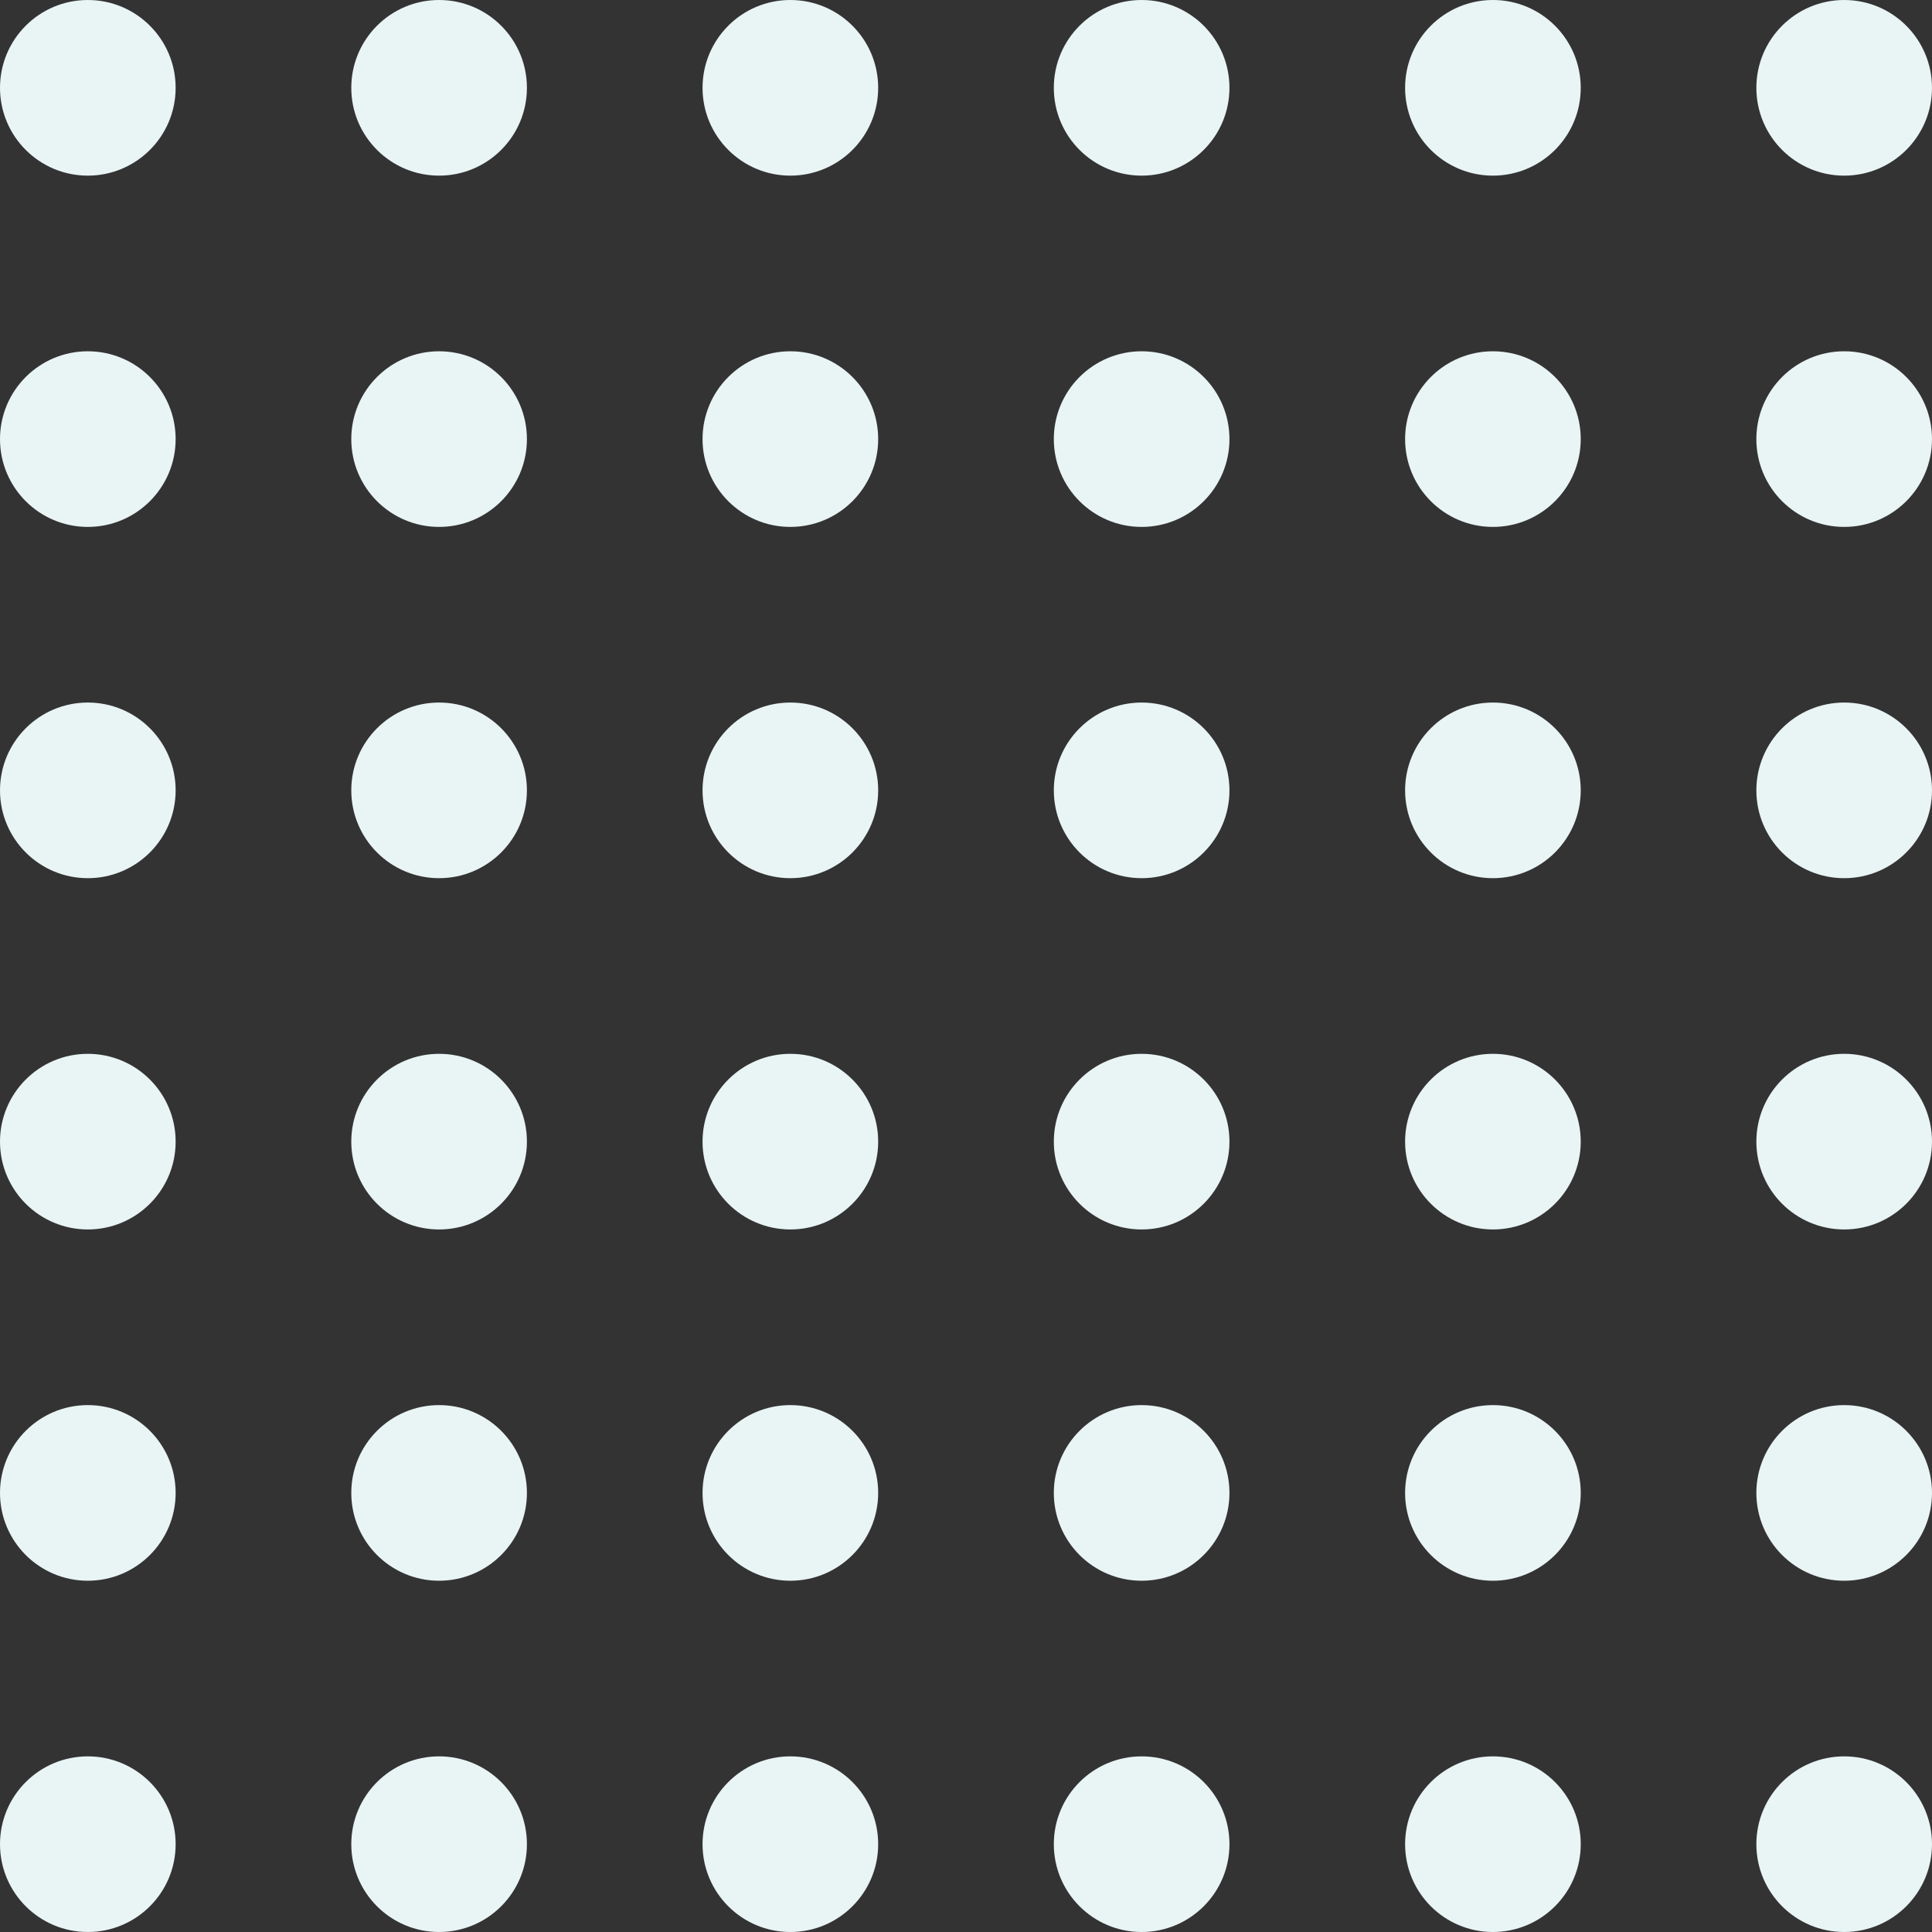
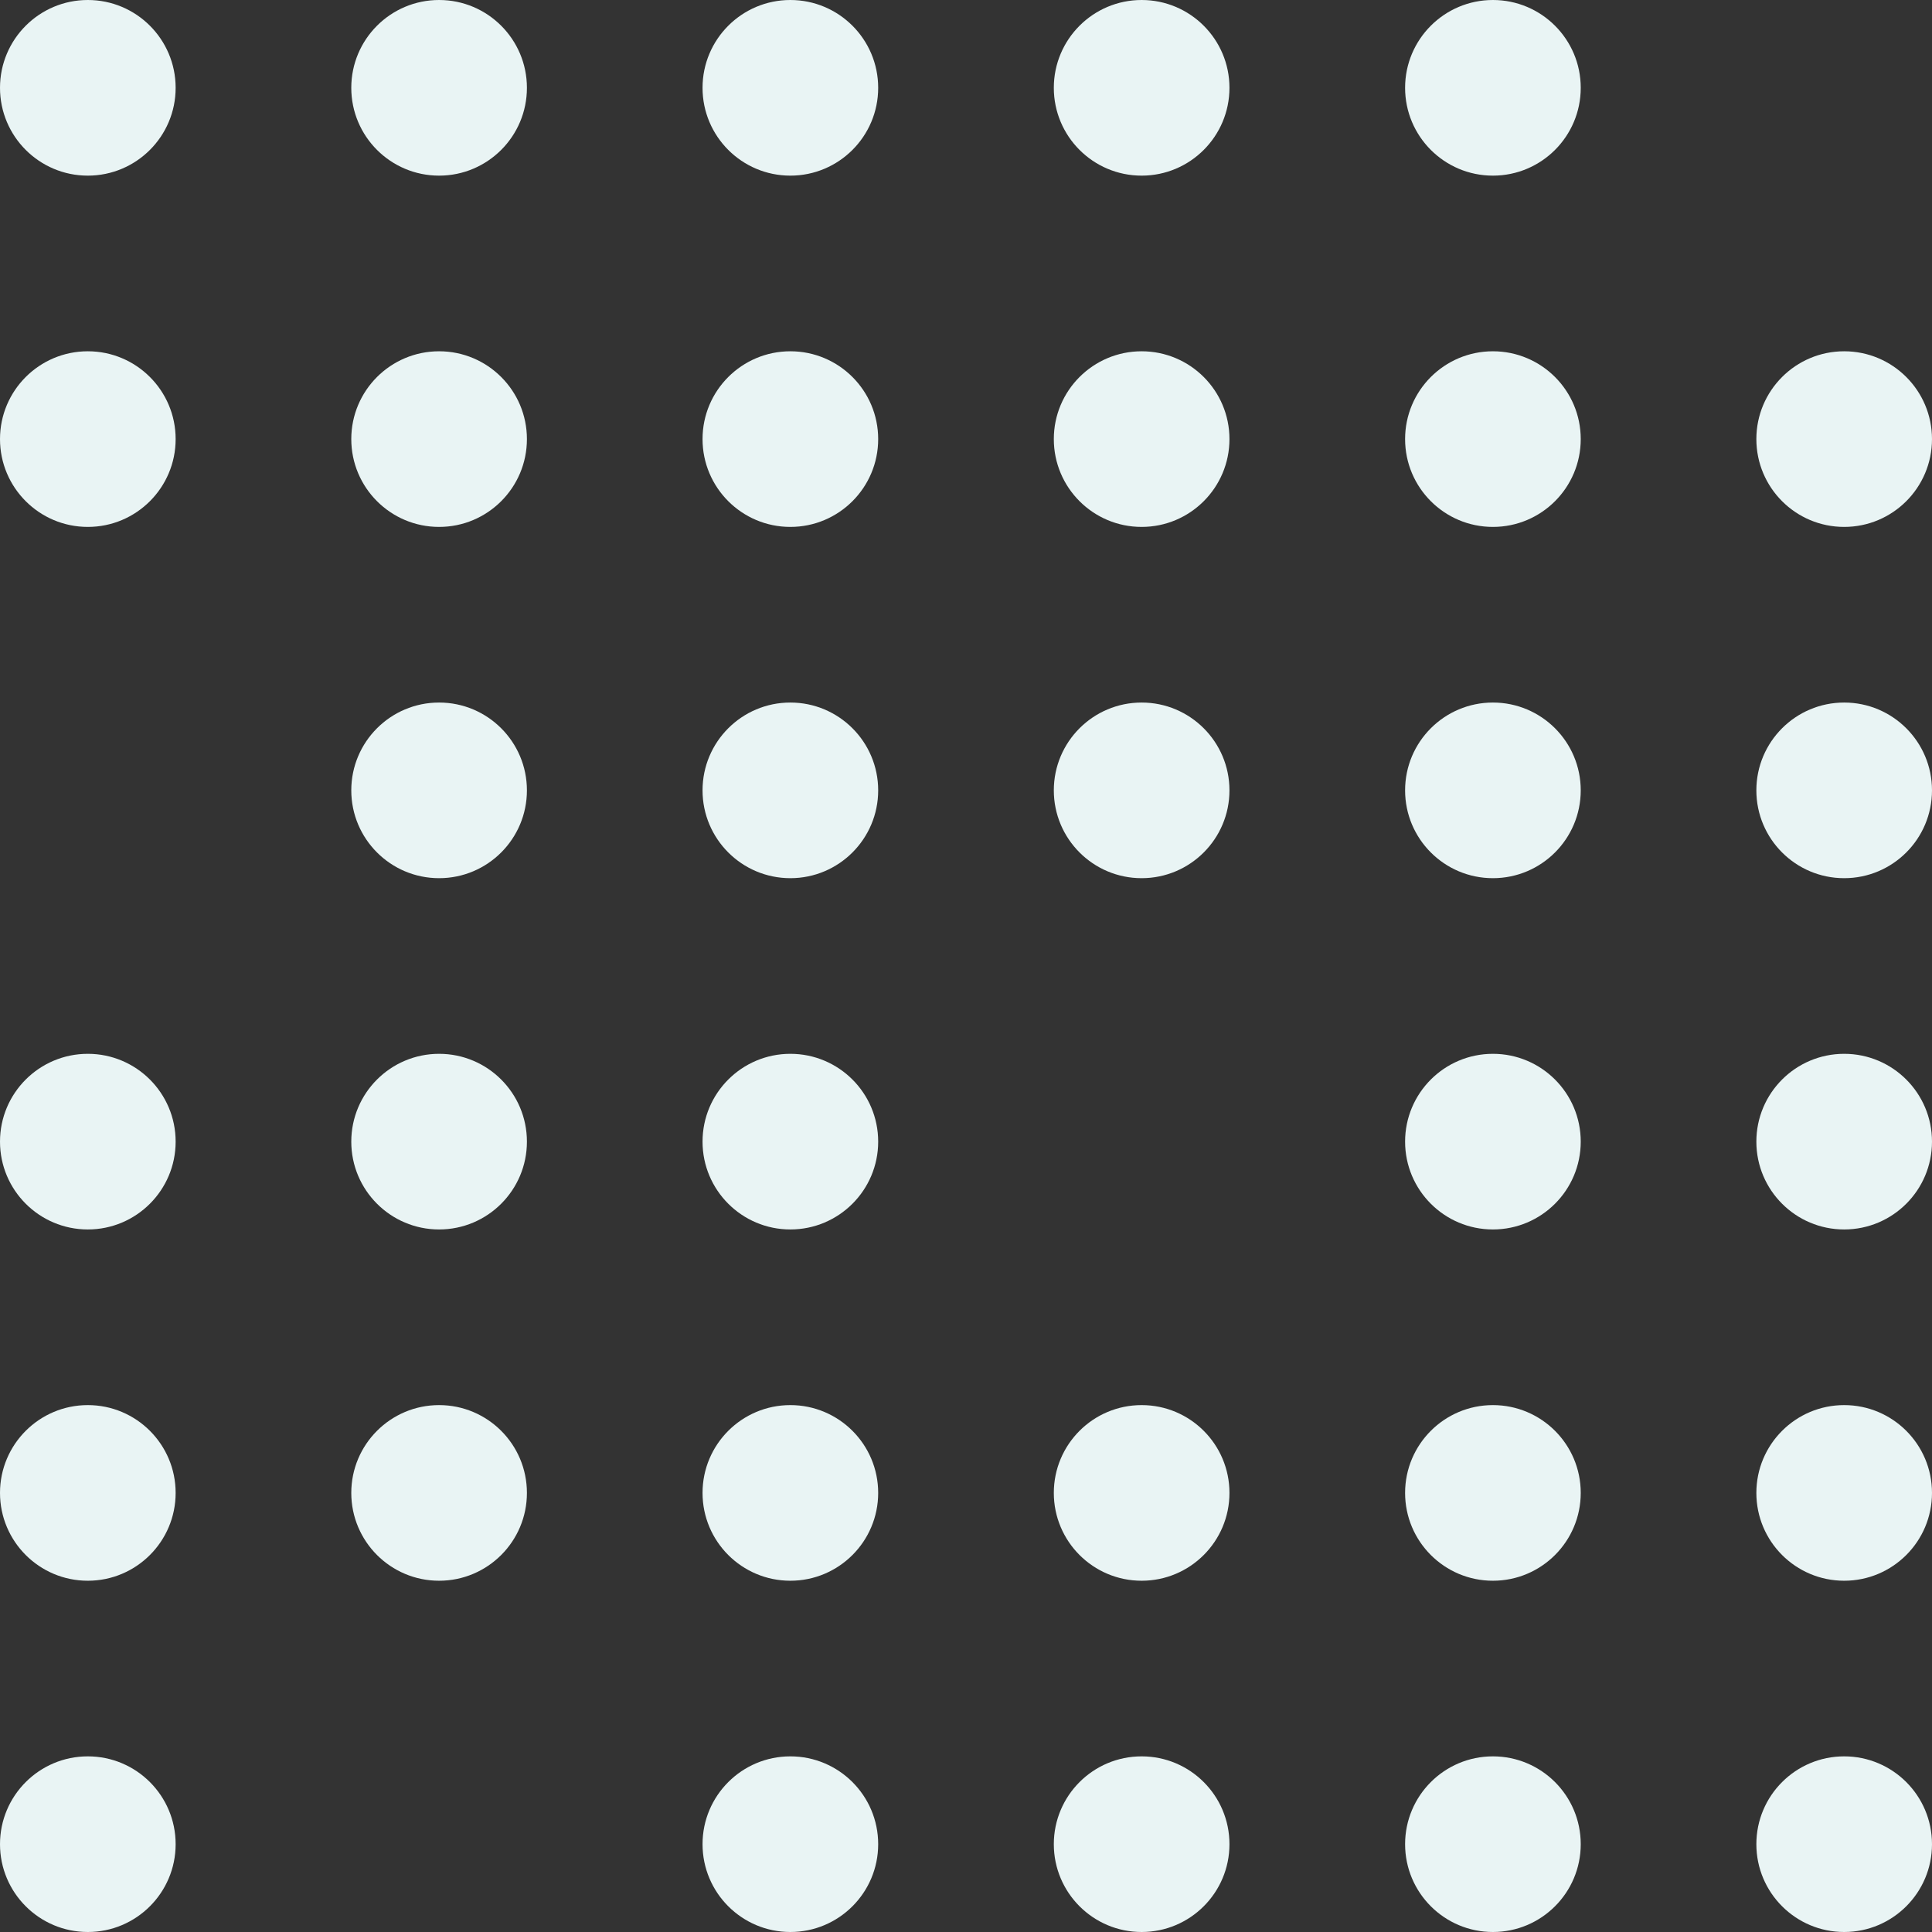
<svg xmlns="http://www.w3.org/2000/svg" width="123" height="123" viewBox="0 0 123 123" fill="none">
  <rect x="0" y="0" width="123" height="123" fill="#333333" stroke="none" />
  <circle cx="5.591" cy="5.591" r="5.591" fill="#E9F4F4" />
  <circle cx="27.955" cy="5.591" r="5.591" fill="#E9F4F4" />
  <circle cx="50.318" cy="5.591" r="5.591" fill="#E9F4F4" />
  <circle cx="72.682" cy="5.591" r="5.591" fill="#E9F4F4" />
  <circle cx="95.046" cy="5.591" r="5.591" fill="#E9F4F4" />
-   <circle cx="117.409" cy="5.591" r="5.591" fill="#E9F4F4" />
  <circle cx="5.591" cy="27.955" r="5.591" fill="#E9F4F4" />
  <circle cx="27.955" cy="27.955" r="5.591" fill="#E9F4F4" />
  <circle cx="50.318" cy="27.955" r="5.591" fill="#E9F4F4" />
  <circle cx="72.682" cy="27.955" r="5.591" fill="#E9F4F4" />
  <circle cx="95.046" cy="27.955" r="5.591" fill="#E9F4F4" />
  <circle cx="117.409" cy="27.955" r="5.591" fill="#E9F4F4" />
-   <circle cx="5.591" cy="50.318" r="5.591" fill="#E9F4F4" />
  <circle cx="27.955" cy="50.318" r="5.591" fill="#E9F4F4" />
  <circle cx="50.318" cy="50.318" r="5.591" fill="#E9F4F4" />
  <circle cx="72.682" cy="50.318" r="5.591" fill="#E9F4F4" />
  <circle cx="95.046" cy="50.318" r="5.591" fill="#E9F4F4" />
  <circle cx="117.409" cy="50.318" r="5.591" fill="#E9F4F4" />
  <circle cx="5.591" cy="72.682" r="5.591" fill="#E9F4F4" />
  <circle cx="27.955" cy="72.682" r="5.591" fill="#E9F4F4" />
  <circle cx="50.318" cy="72.682" r="5.591" fill="#E9F4F4" />
-   <circle cx="72.682" cy="72.682" r="5.591" fill="#E9F4F4" />
  <circle cx="95.046" cy="72.682" r="5.591" fill="#E9F4F4" />
  <circle cx="117.409" cy="72.682" r="5.591" fill="#E9F4F4" />
  <circle cx="5.591" cy="95.046" r="5.591" fill="#E9F4F4" />
  <circle cx="27.955" cy="95.046" r="5.591" fill="#E9F4F4" />
  <circle cx="50.318" cy="95.046" r="5.591" fill="#E9F4F4" />
  <circle cx="72.682" cy="95.046" r="5.591" fill="#E9F4F4" />
  <circle cx="95.046" cy="95.046" r="5.591" fill="#E9F4F4" />
  <circle cx="117.409" cy="95.046" r="5.591" fill="#E9F4F4" />
  <circle cx="5.591" cy="117.409" r="5.591" fill="#E9F4F4" />
-   <circle cx="27.955" cy="117.409" r="5.591" fill="#E9F4F4" />
  <circle cx="50.318" cy="117.409" r="5.591" fill="#E9F4F4" />
  <circle cx="72.682" cy="117.409" r="5.591" fill="#E9F4F4" />
  <circle cx="95.046" cy="117.409" r="5.591" fill="#E9F4F4" />
  <circle cx="117.409" cy="117.409" r="5.591" fill="#E9F4F4" />
</svg>